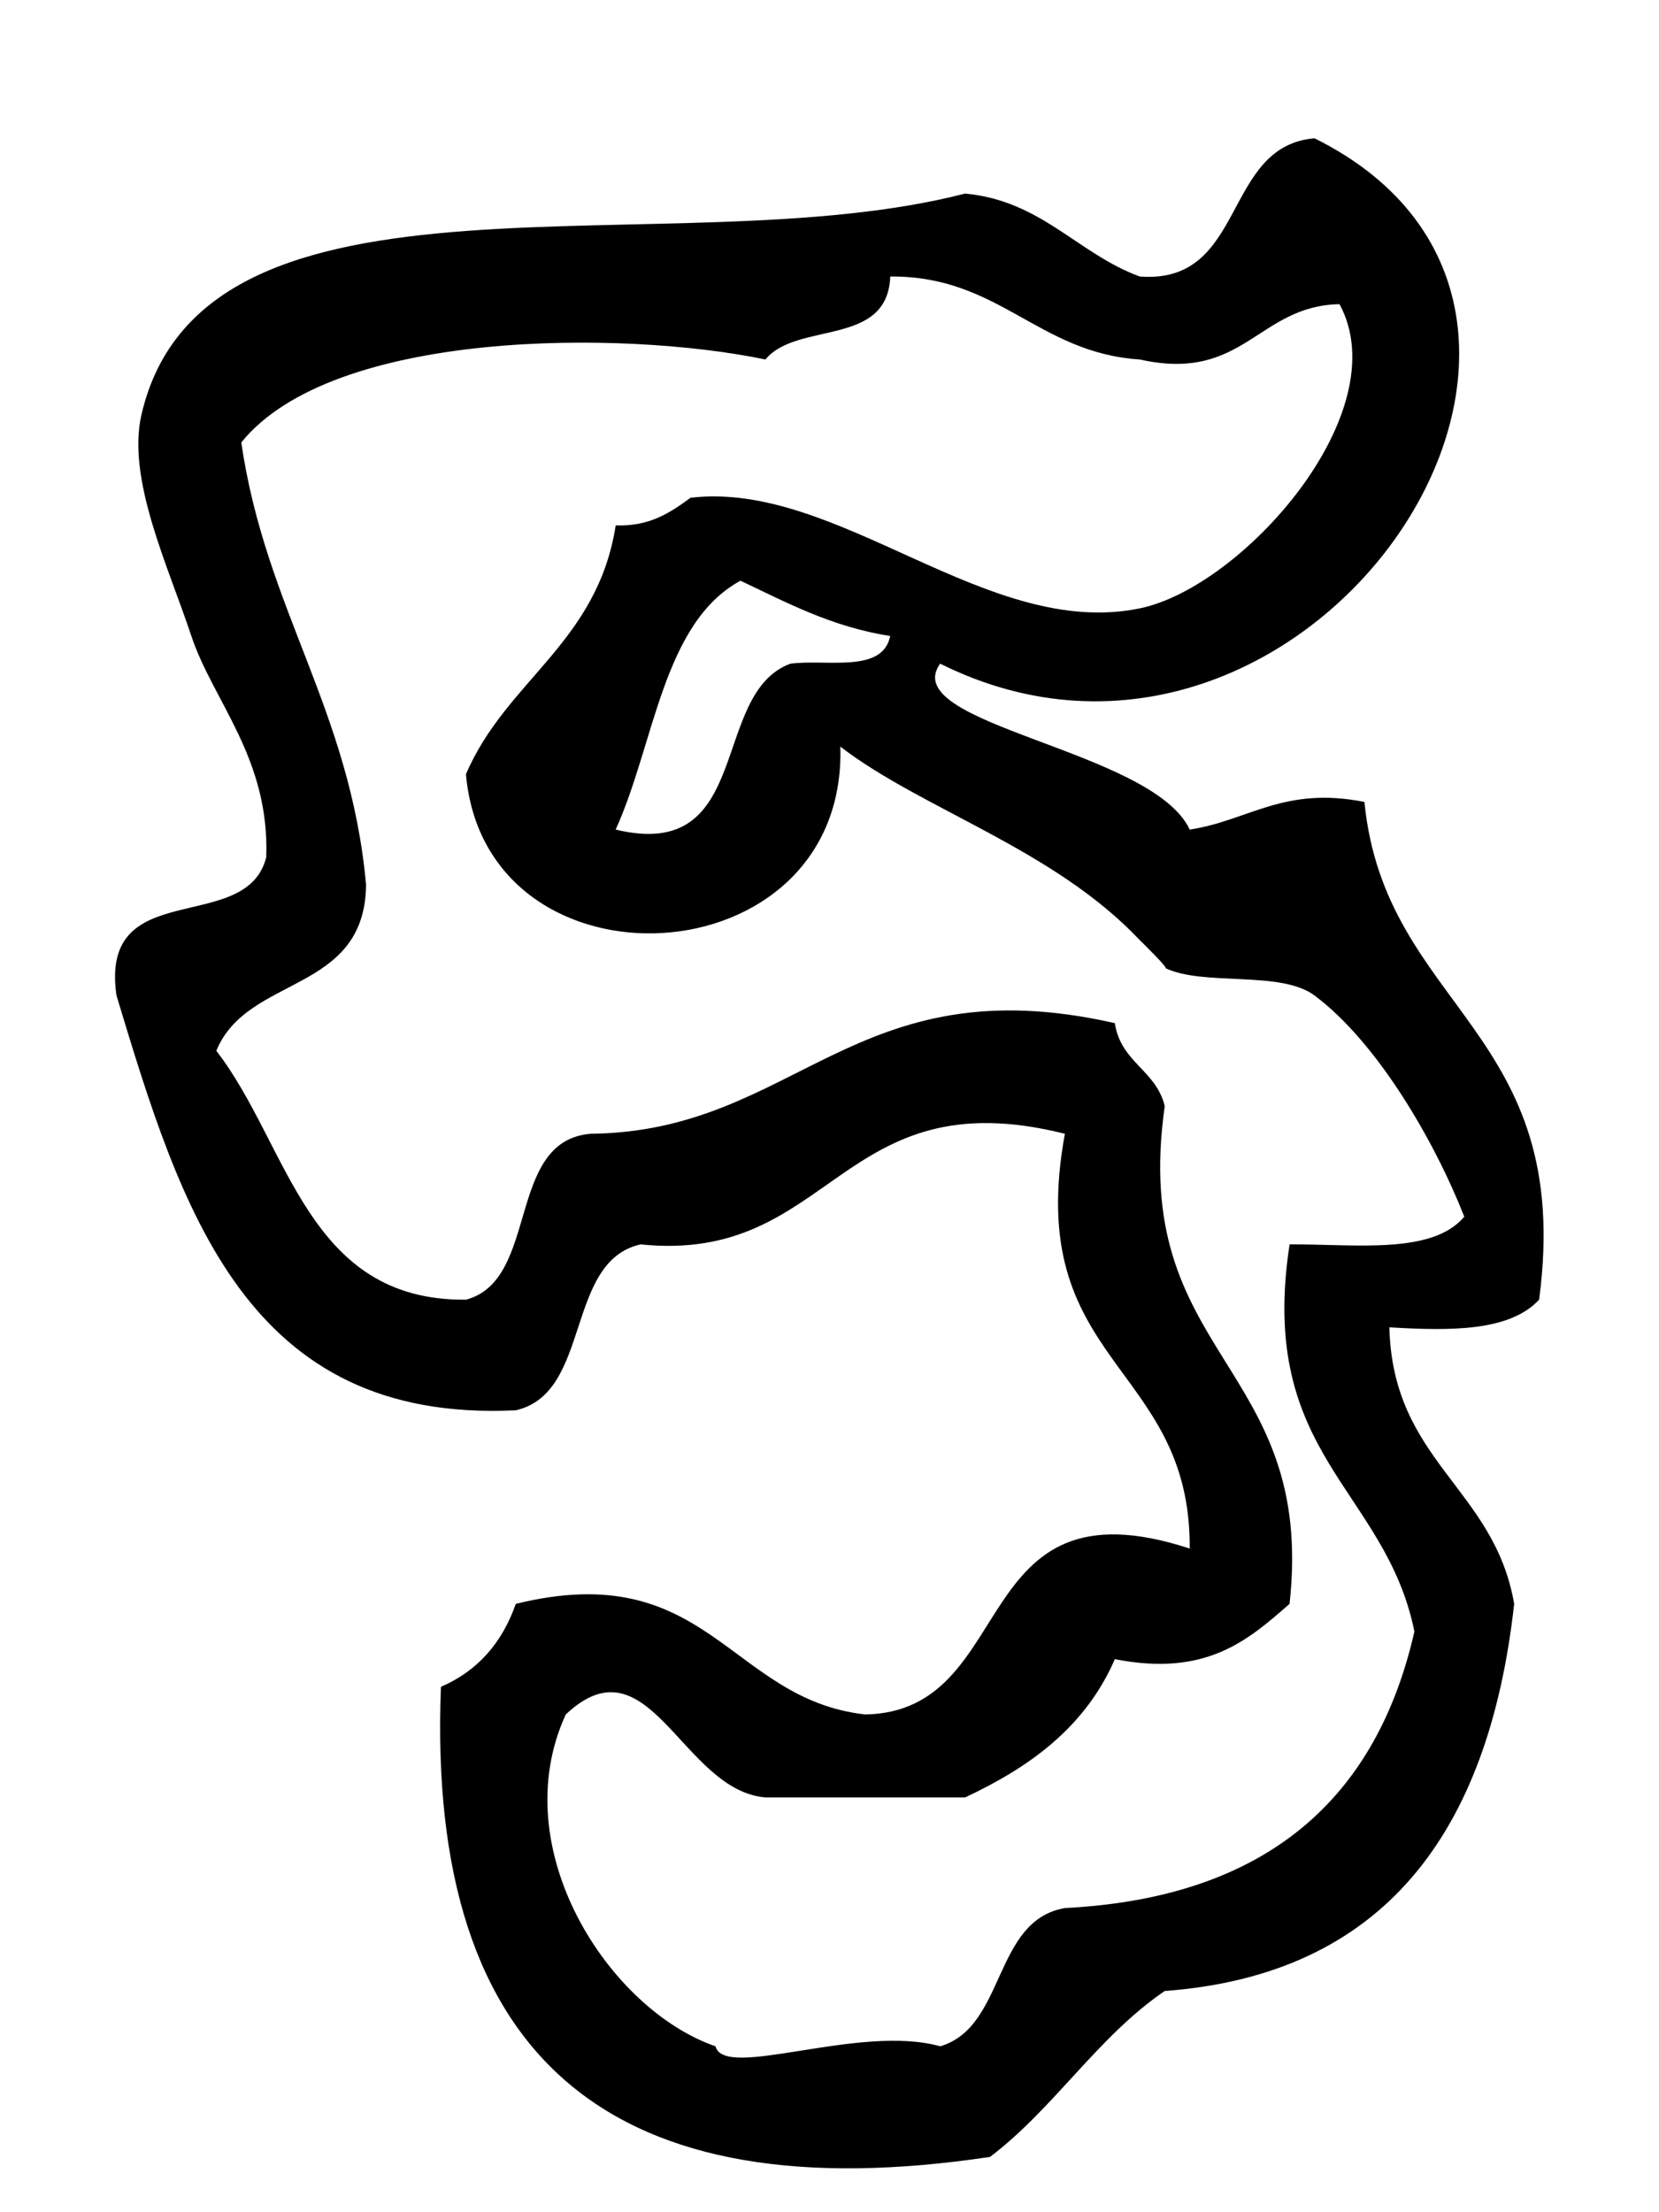
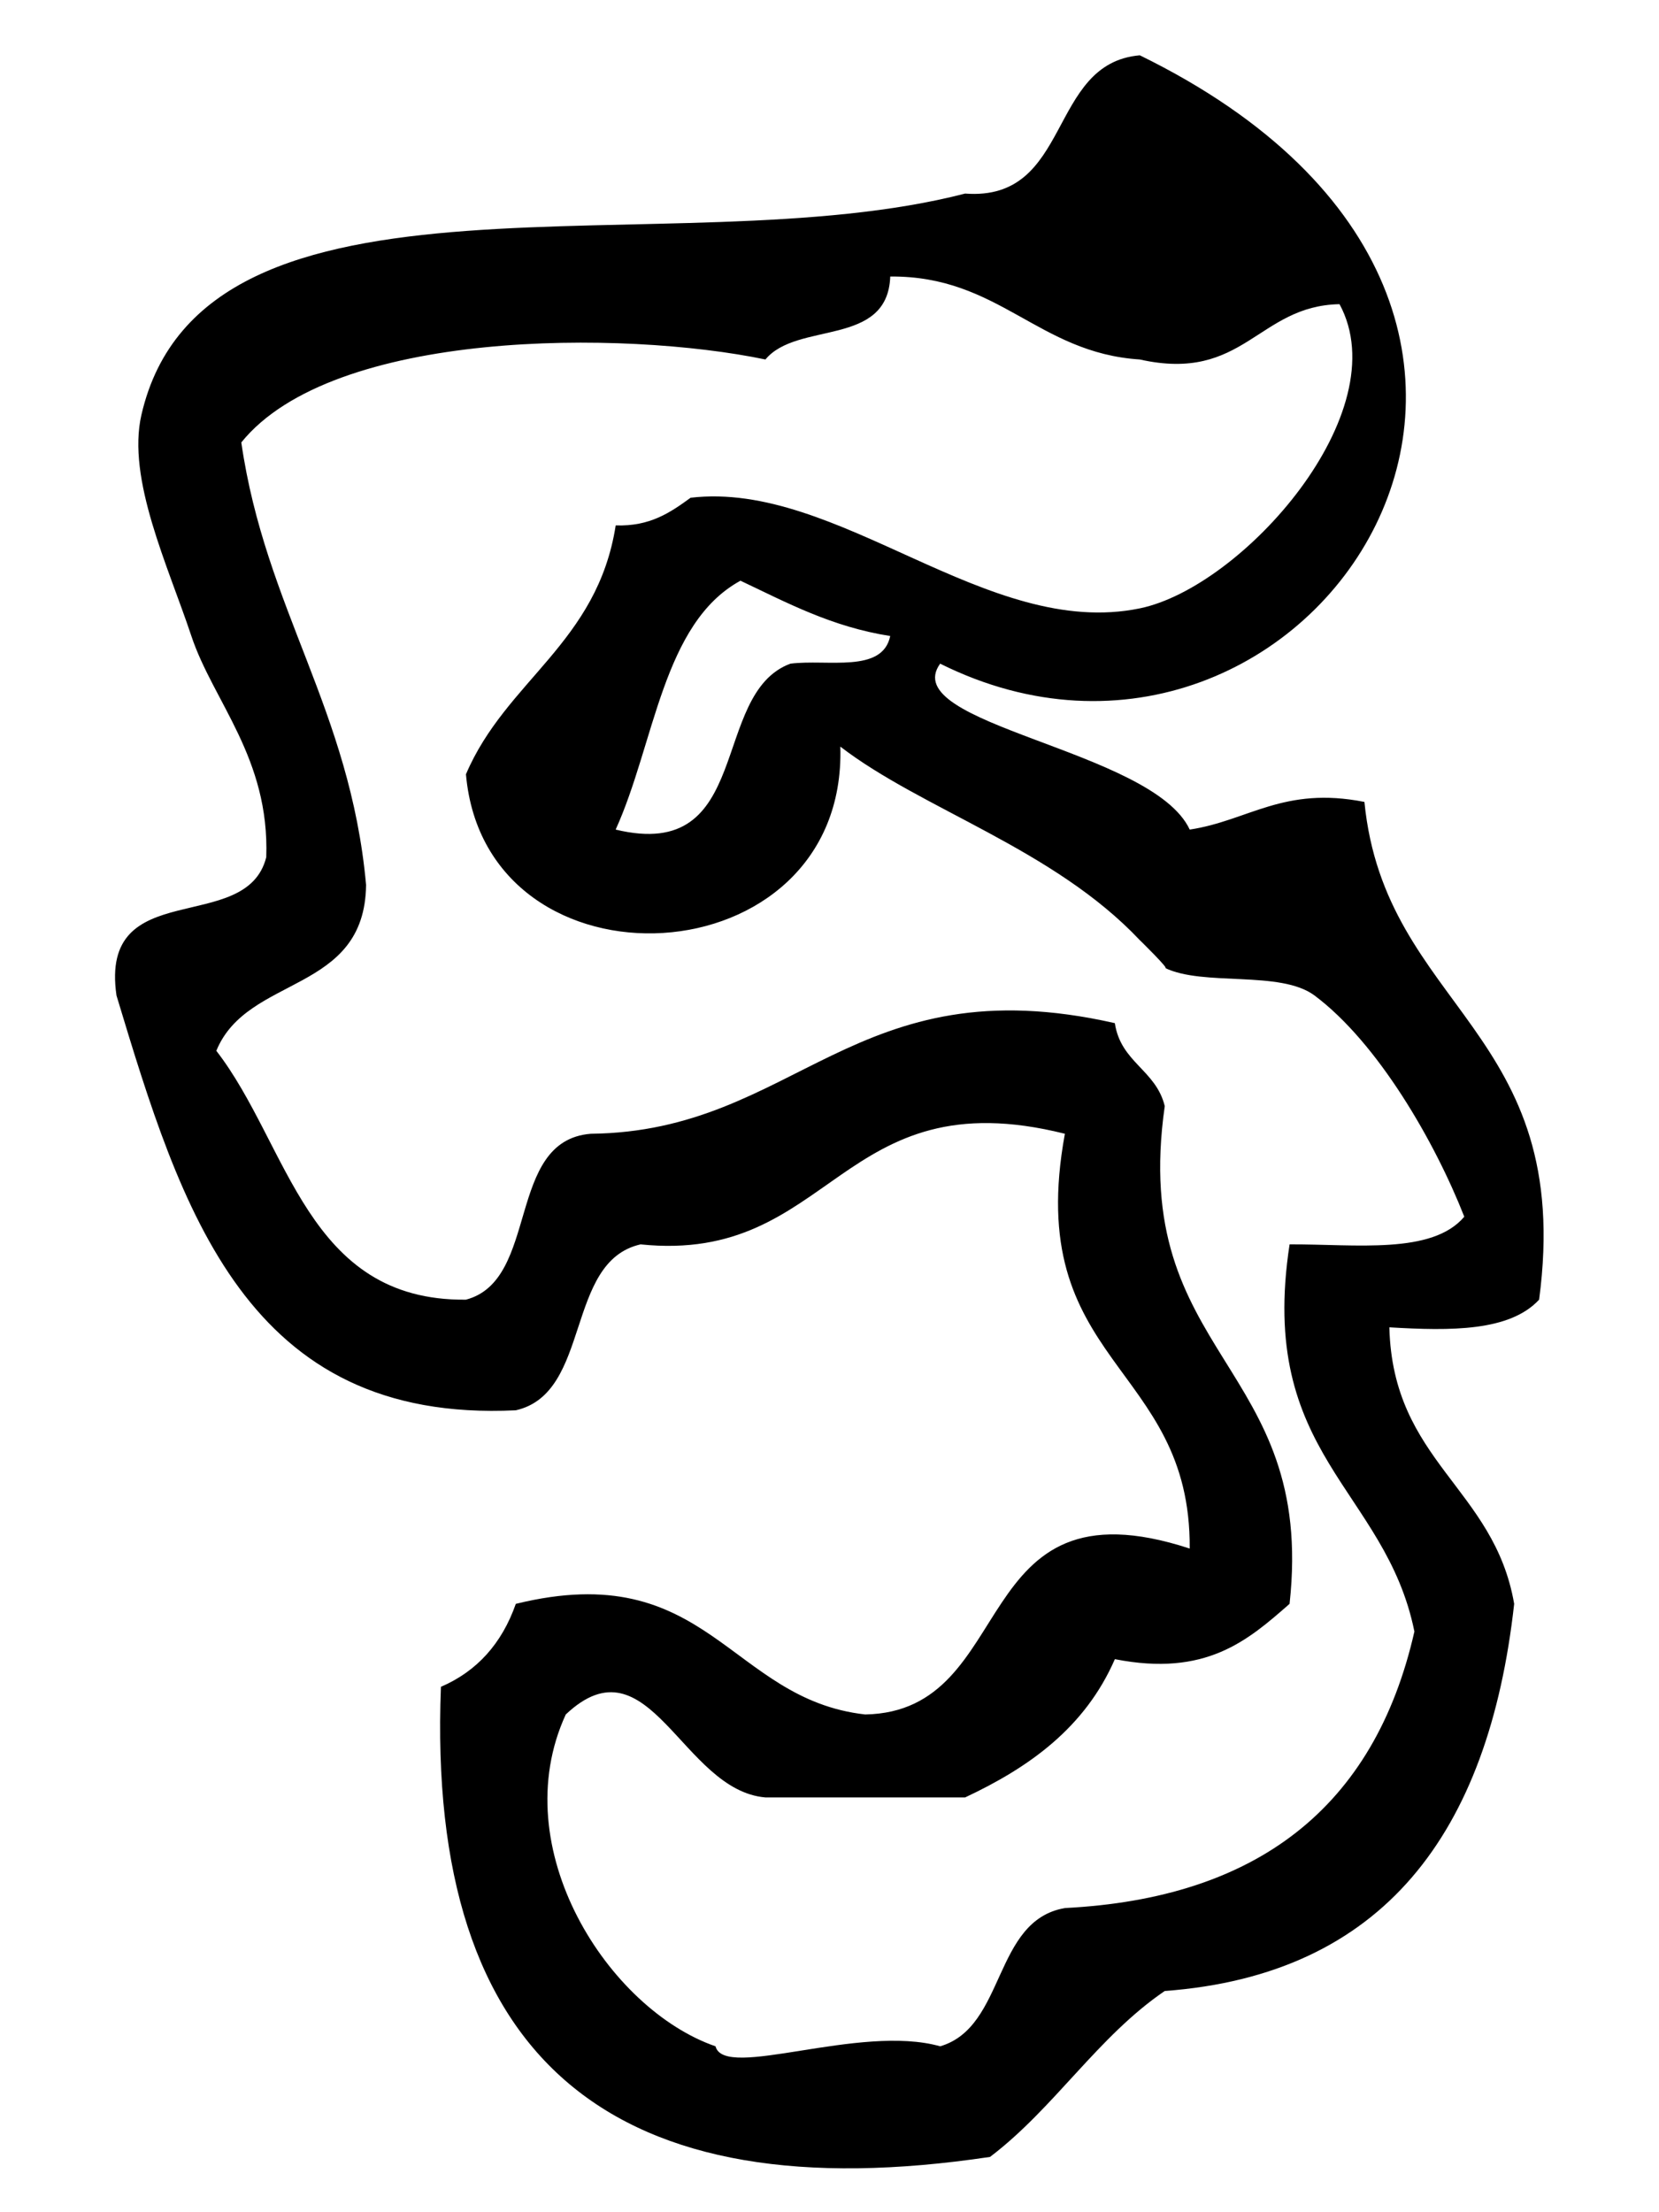
<svg xmlns="http://www.w3.org/2000/svg" version="1.1" id="Ebene_1" x="0px" y="0px" width="60px" height="80px" viewBox="-5 -30 60 80" enable-background="new -5 -30 60 80" xml:space="preserve">
  <g>
    <g>
-       <path d="M29.002-6c-1.597,2.214,7.672,3.093,9.026,6c2.119-0.319,3.388-1.58,6.318-1c0.743,7.508,7.616,8.229,6.318,18    c-1.066,1.15-3.191,1.132-5.416,1c0.122,4.864,3.791,5.8,4.514,10c-0.924,8.311-4.743,13.414-12.638,14    c-2.422,1.65-3.996,4.239-6.318,6c-13.57,2.033-20.397-3.404-19.859-17c1.3-0.561,2.203-1.561,2.708-3    c6.961-1.712,7.718,3.448,12.637,4c5.62-0.107,3.619-8.657,11.735-6c0.05-6.721-6.048-6.635-4.514-15    c-8.165-2.045-8.379,4.719-15.346,4c-2.748,0.621-1.764,5.379-4.513,6C3.9,21.475,1.552,13.742-0.787,6    c-0.636-4.372,4.696-2.131,5.416-5c0.127-3.583-1.92-5.633-2.708-8c-0.842-2.533-2.341-5.675-1.806-8    c2.262-9.806,19.188-5.261,29.789-8c2.772,0.26,4.059,2.169,6.317,3c3.874,0.291,2.968-4.712,6.319-5    C55.331-18.654,42.277,0.61,29.002-6z M36.222-17c-3.695-0.239-5.083-3.034-9.025-3c-0.093,2.565-3.364,1.607-4.514,3    c-5.125-1.067-15.645-1.104-18.956,3C4.601-7.969,7.662-4.359,8.24,2C8.193,5.948,3.948,5.245,2.824,8    c2.639,3.41,3.261,9.055,9.026,9c2.676-0.703,1.431-5.748,4.514-6c7.453-0.076,9.494-6.148,18.956-4    c0.214,1.427,1.485,1.687,1.805,3c-1.298,9.105,5.473,9.27,4.514,18c-1.512,1.326-3.025,2.648-6.318,2    c-1.078,2.473-3.091,3.91-5.416,5c-2.408,0-4.815,0-7.222,0c-3.019-0.252-4.204-5.844-7.221-3c-2.23,4.85,1.555,10.668,5.416,12    c0.317,1.244,5.203-0.824,8.125,0c2.378-0.697,1.906-4.553,4.513-5c6.905-0.35,11.187-3.607,12.638-10    c-1.051-5.17-5.687-6.369-4.514-14c2.398-0.011,5.154,0.378,6.318-1c-1.06-2.702-3.122-6.285-5.416-8    c-1.236-0.923-4.022-0.317-5.416-1c0.248,0.122-0.96-1.059-0.903-1c-3.112-3.304-7.878-4.728-10.831-7    c0.249,8.487-12.826,9.149-13.54,1c1.447-3.397,4.75-4.738,5.416-9c1.242,0.043,1.982-0.471,2.709-1    c5.349-0.631,10.712,5.142,16.247,4c3.716-0.767,9.339-7.091,7.222-11C40.485-18.944,39.994-16.156,36.222-17z M21.78-9    c-2.822,1.54-3.102,5.896-4.514,9c5.002,1.208,3.388-4.913,6.319-6c1.35-0.17,3.331,0.357,3.611-1    C25.085-7.329,23.466-8.202,21.78-9z" />
+       <path d="M29.002-6c-1.597,2.214,7.672,3.093,9.026,6c2.119-0.319,3.388-1.58,6.318-1c0.743,7.508,7.616,8.229,6.318,18    c-1.066,1.15-3.191,1.132-5.416,1c0.122,4.864,3.791,5.8,4.514,10c-0.924,8.311-4.743,13.414-12.638,14    c-2.422,1.65-3.996,4.239-6.318,6c-13.57,2.033-20.397-3.404-19.859-17c1.3-0.561,2.203-1.561,2.708-3    c6.961-1.712,7.718,3.448,12.637,4c5.62-0.107,3.619-8.657,11.735-6c0.05-6.721-6.048-6.635-4.514-15    c-8.165-2.045-8.379,4.719-15.346,4c-2.748,0.621-1.764,5.379-4.513,6C3.9,21.475,1.552,13.742-0.787,6    c-0.636-4.372,4.696-2.131,5.416-5c0.127-3.583-1.92-5.633-2.708-8c-0.842-2.533-2.341-5.675-1.806-8    c2.262-9.806,19.188-5.261,29.789-8c3.874,0.291,2.968-4.712,6.319-5    C55.331-18.654,42.277,0.61,29.002-6z M36.222-17c-3.695-0.239-5.083-3.034-9.025-3c-0.093,2.565-3.364,1.607-4.514,3    c-5.125-1.067-15.645-1.104-18.956,3C4.601-7.969,7.662-4.359,8.24,2C8.193,5.948,3.948,5.245,2.824,8    c2.639,3.41,3.261,9.055,9.026,9c2.676-0.703,1.431-5.748,4.514-6c7.453-0.076,9.494-6.148,18.956-4    c0.214,1.427,1.485,1.687,1.805,3c-1.298,9.105,5.473,9.27,4.514,18c-1.512,1.326-3.025,2.648-6.318,2    c-1.078,2.473-3.091,3.91-5.416,5c-2.408,0-4.815,0-7.222,0c-3.019-0.252-4.204-5.844-7.221-3c-2.23,4.85,1.555,10.668,5.416,12    c0.317,1.244,5.203-0.824,8.125,0c2.378-0.697,1.906-4.553,4.513-5c6.905-0.35,11.187-3.607,12.638-10    c-1.051-5.17-5.687-6.369-4.514-14c2.398-0.011,5.154,0.378,6.318-1c-1.06-2.702-3.122-6.285-5.416-8    c-1.236-0.923-4.022-0.317-5.416-1c0.248,0.122-0.96-1.059-0.903-1c-3.112-3.304-7.878-4.728-10.831-7    c0.249,8.487-12.826,9.149-13.54,1c1.447-3.397,4.75-4.738,5.416-9c1.242,0.043,1.982-0.471,2.709-1    c5.349-0.631,10.712,5.142,16.247,4c3.716-0.767,9.339-7.091,7.222-11C40.485-18.944,39.994-16.156,36.222-17z M21.78-9    c-2.822,1.54-3.102,5.896-4.514,9c5.002,1.208,3.388-4.913,6.319-6c1.35-0.17,3.331,0.357,3.611-1    C25.085-7.329,23.466-8.202,21.78-9z" />
    </g>
  </g>
-   <rect x="-5" y="-30" fill="none" width="60" height="80" />
</svg>